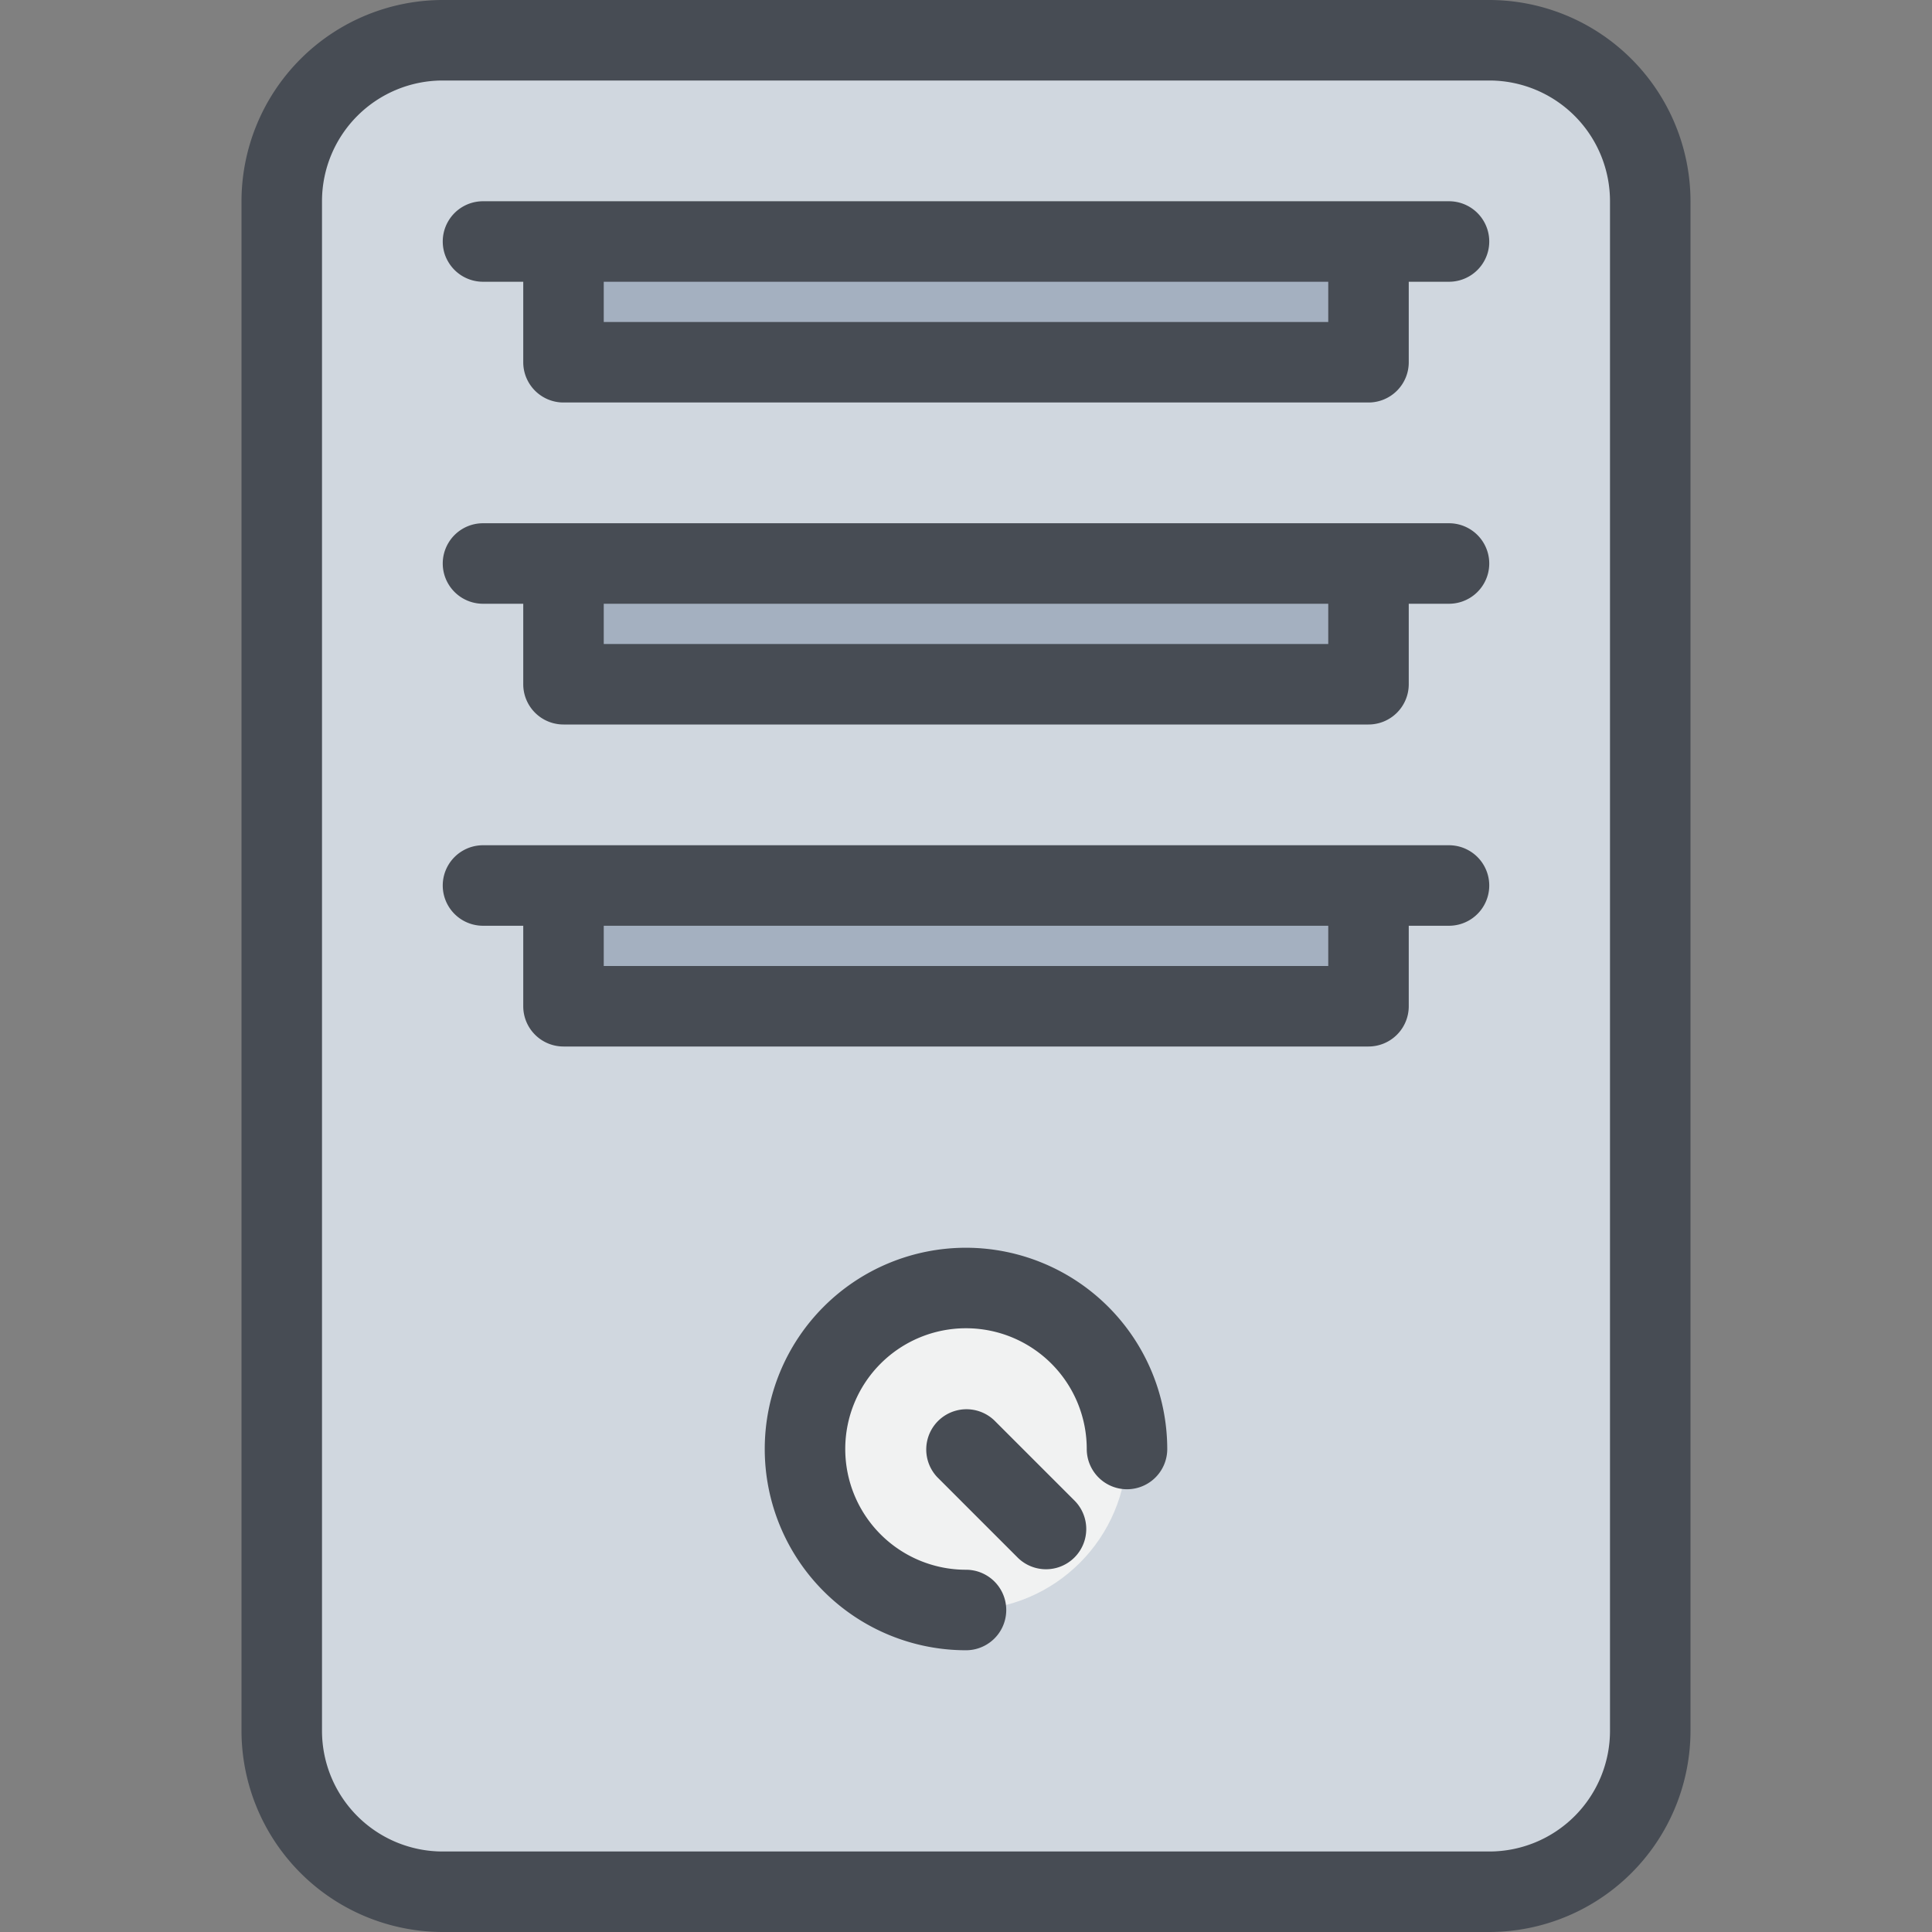
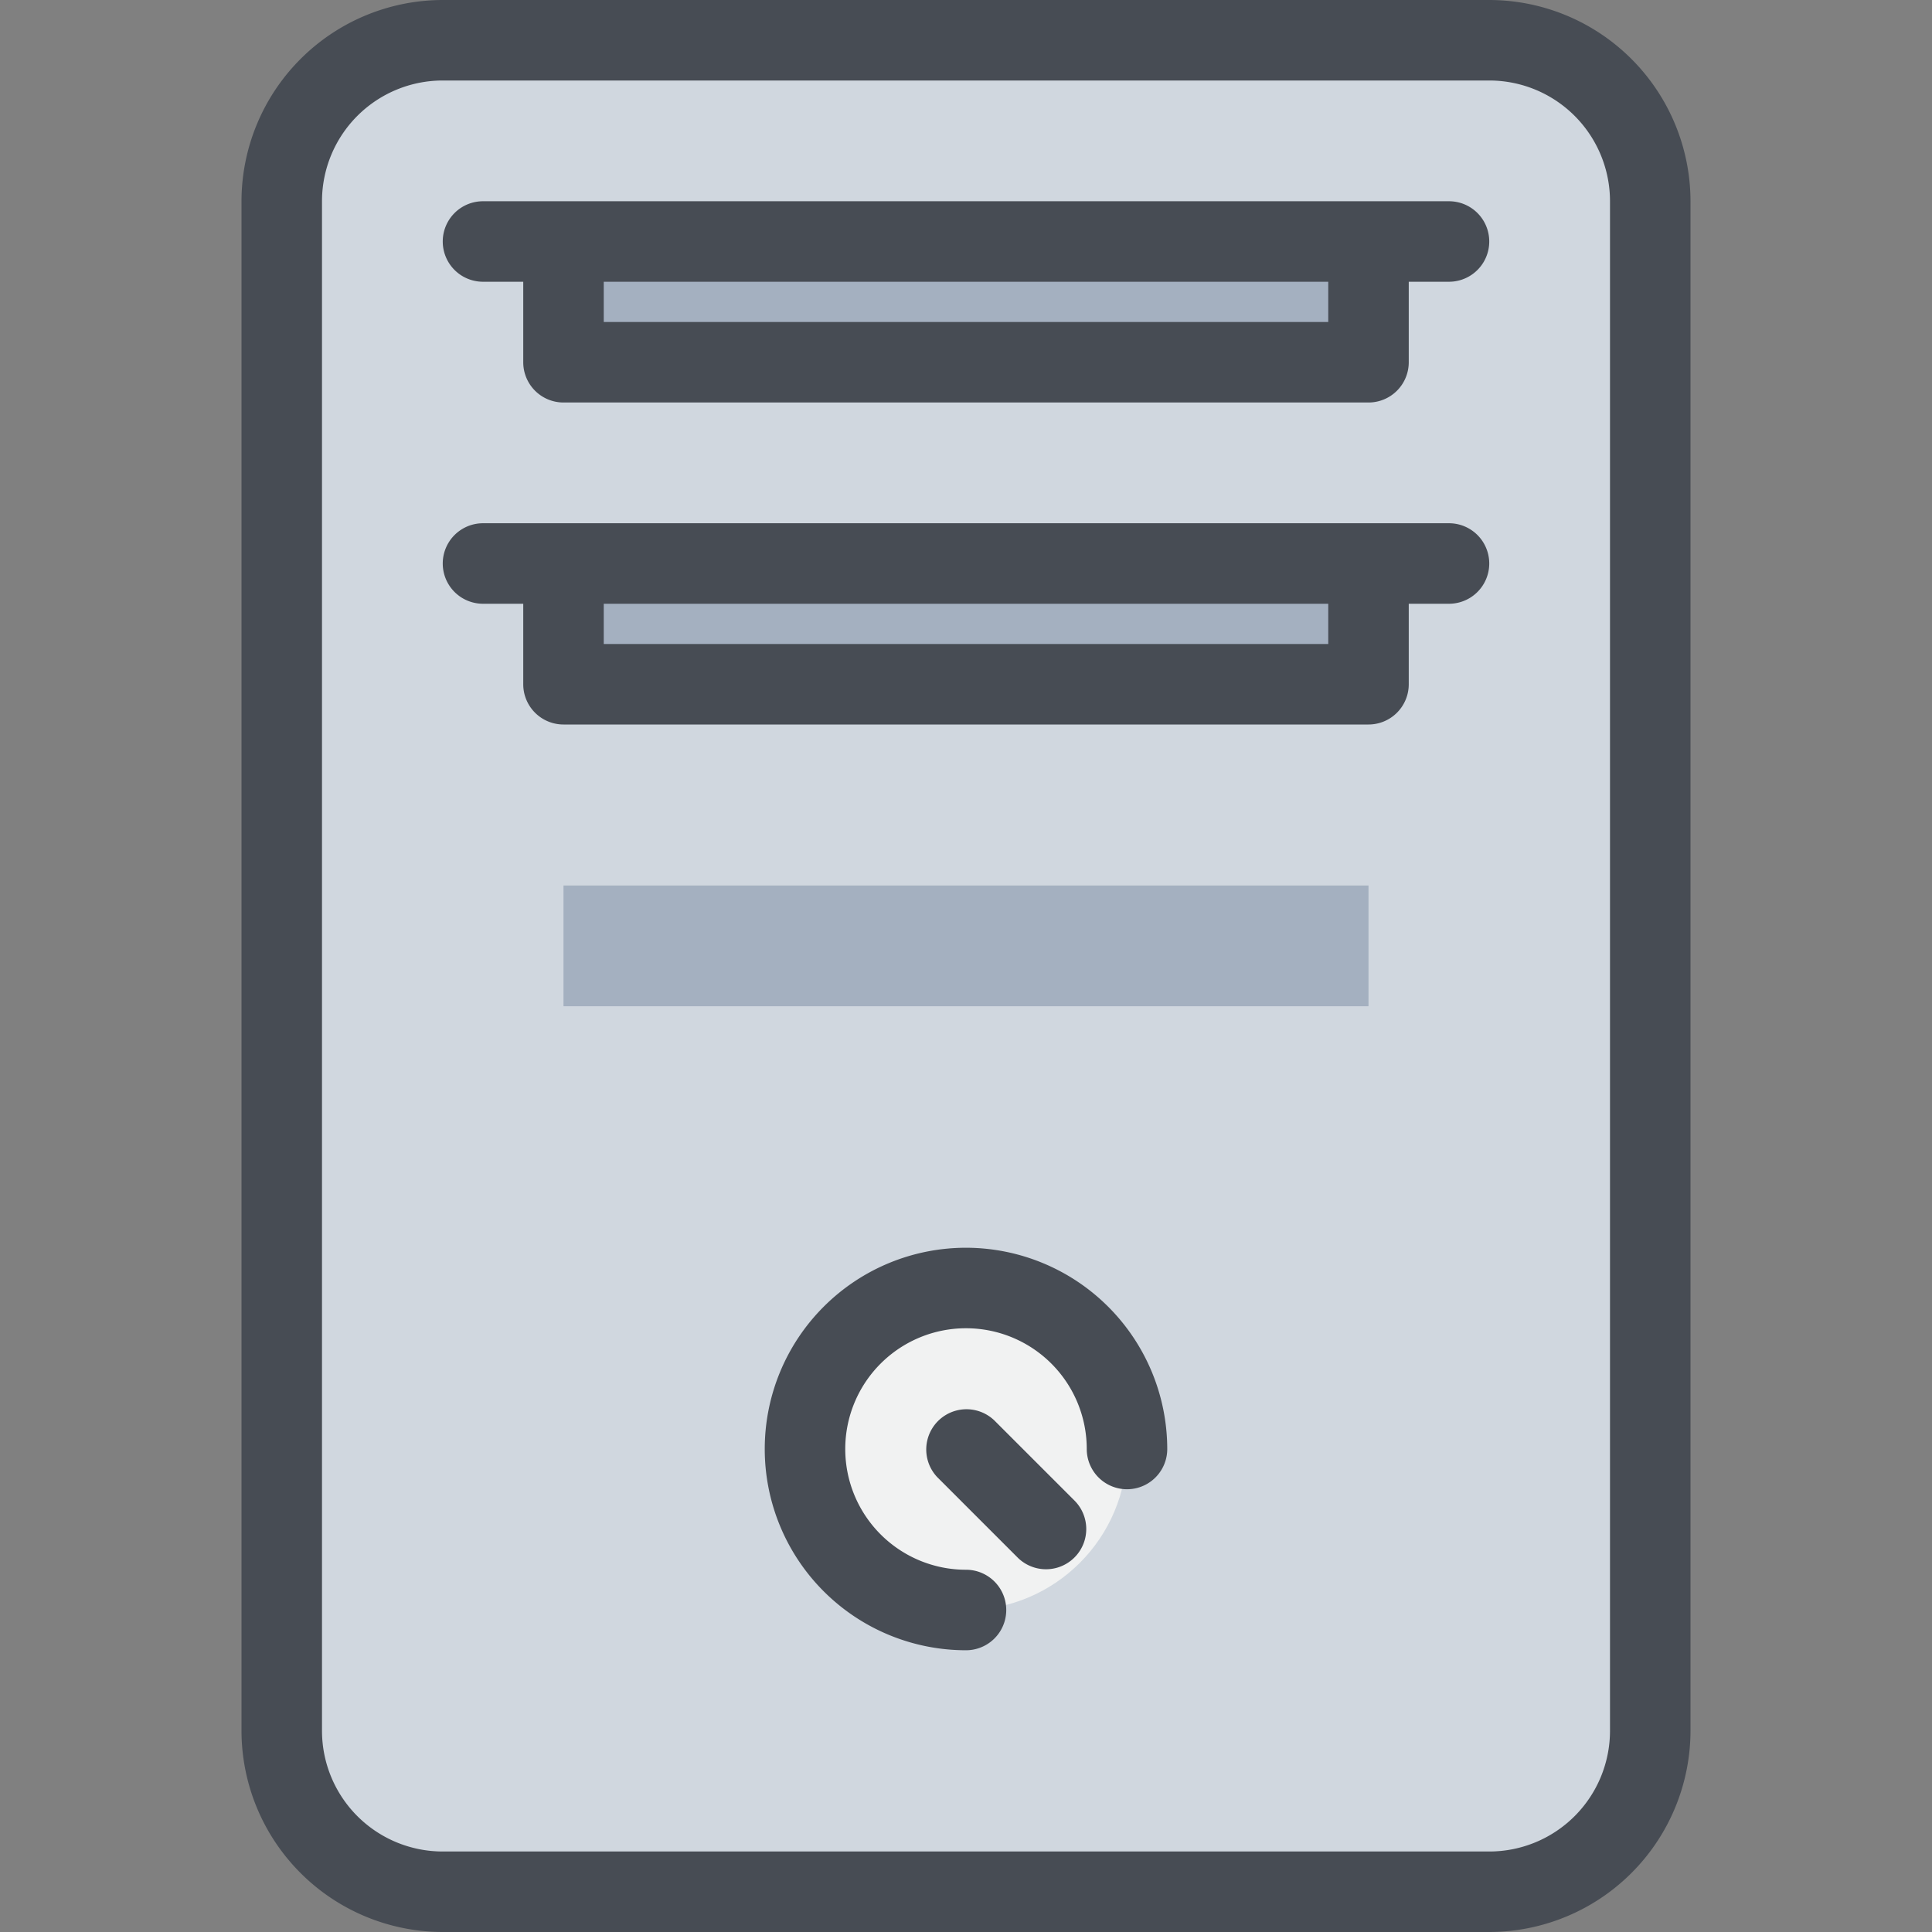
<svg xmlns="http://www.w3.org/2000/svg" height="48" viewBox="0 0 48 48" width="48">
  <rect x="0" y="0" width="48" height="48" fill="#808080" stroke="none" />
  <defs>
    <style>.cls-1{fill:#d0d7df;}.cls-2{fill:#f1f2f2;}.cls-3{fill:#a4b0c0;}.cls-4{fill:#474c54;}</style>
  </defs>
  <title />
  <g data-name="15-Cpu" id="_15-Cpu">
    <rect class="cls-1" height="46" rx="4" ry="4" width="34" x="7" y="1" />
    <circle class="cls-2" cx="24" cy="36" r="4" />
    <rect class="cls-3" height="3" width="20" x="14" y="22" />
    <rect class="cls-3" height="3" width="20" x="14" y="14" />
    <rect class="cls-3" height="3" width="20" x="14" y="6" />
    <path class="cls-4" d="M37,0H11A5.006,5.006,0,0,0,6,5V43a5.006,5.006,0,0,0,5,5H37a5.006,5.006,0,0,0,5-5V5A5.006,5.006,0,0,0,37,0Zm3,43a3,3,0,0,1-3,3H11a3,3,0,0,1-3-3V5a3,3,0,0,1,3-3H37a3,3,0,0,1,3,3Z" />
    <path class="cls-4" d="M36,5H12a1,1,0,0,0,0,2h1V9a1,1,0,0,0,1,1H34a1,1,0,0,0,1-1V7h1a1,1,0,0,0,0-2ZM33,8H15V7H33Z" />
    <path class="cls-4" d="M36,13H12a1,1,0,0,0,0,2h1v2a1,1,0,0,0,1,1H34a1,1,0,0,0,1-1V15h1a1,1,0,0,0,0-2Zm-3,3H15V15H33Z" />
-     <path class="cls-4" d="M36,21H12a1,1,0,0,0,0,2h1v2a1,1,0,0,0,1,1H34a1,1,0,0,0,1-1V23h1a1,1,0,0,0,0-2Zm-3,3H15V23H33Z" />
    <path class="cls-4" d="M24,31a5,5,0,0,0,0,10,1,1,0,0,0,0-2,3,3,0,1,1,3-3,1,1,0,0,0,2,0A5.006,5.006,0,0,0,24,31Z" />
    <path class="cls-4" d="M24.707,35.293a1,1,0,0,0-1.414,1.414l2,2a1,1,0,0,0,1.414-1.414Z" />
  </g>
</svg>